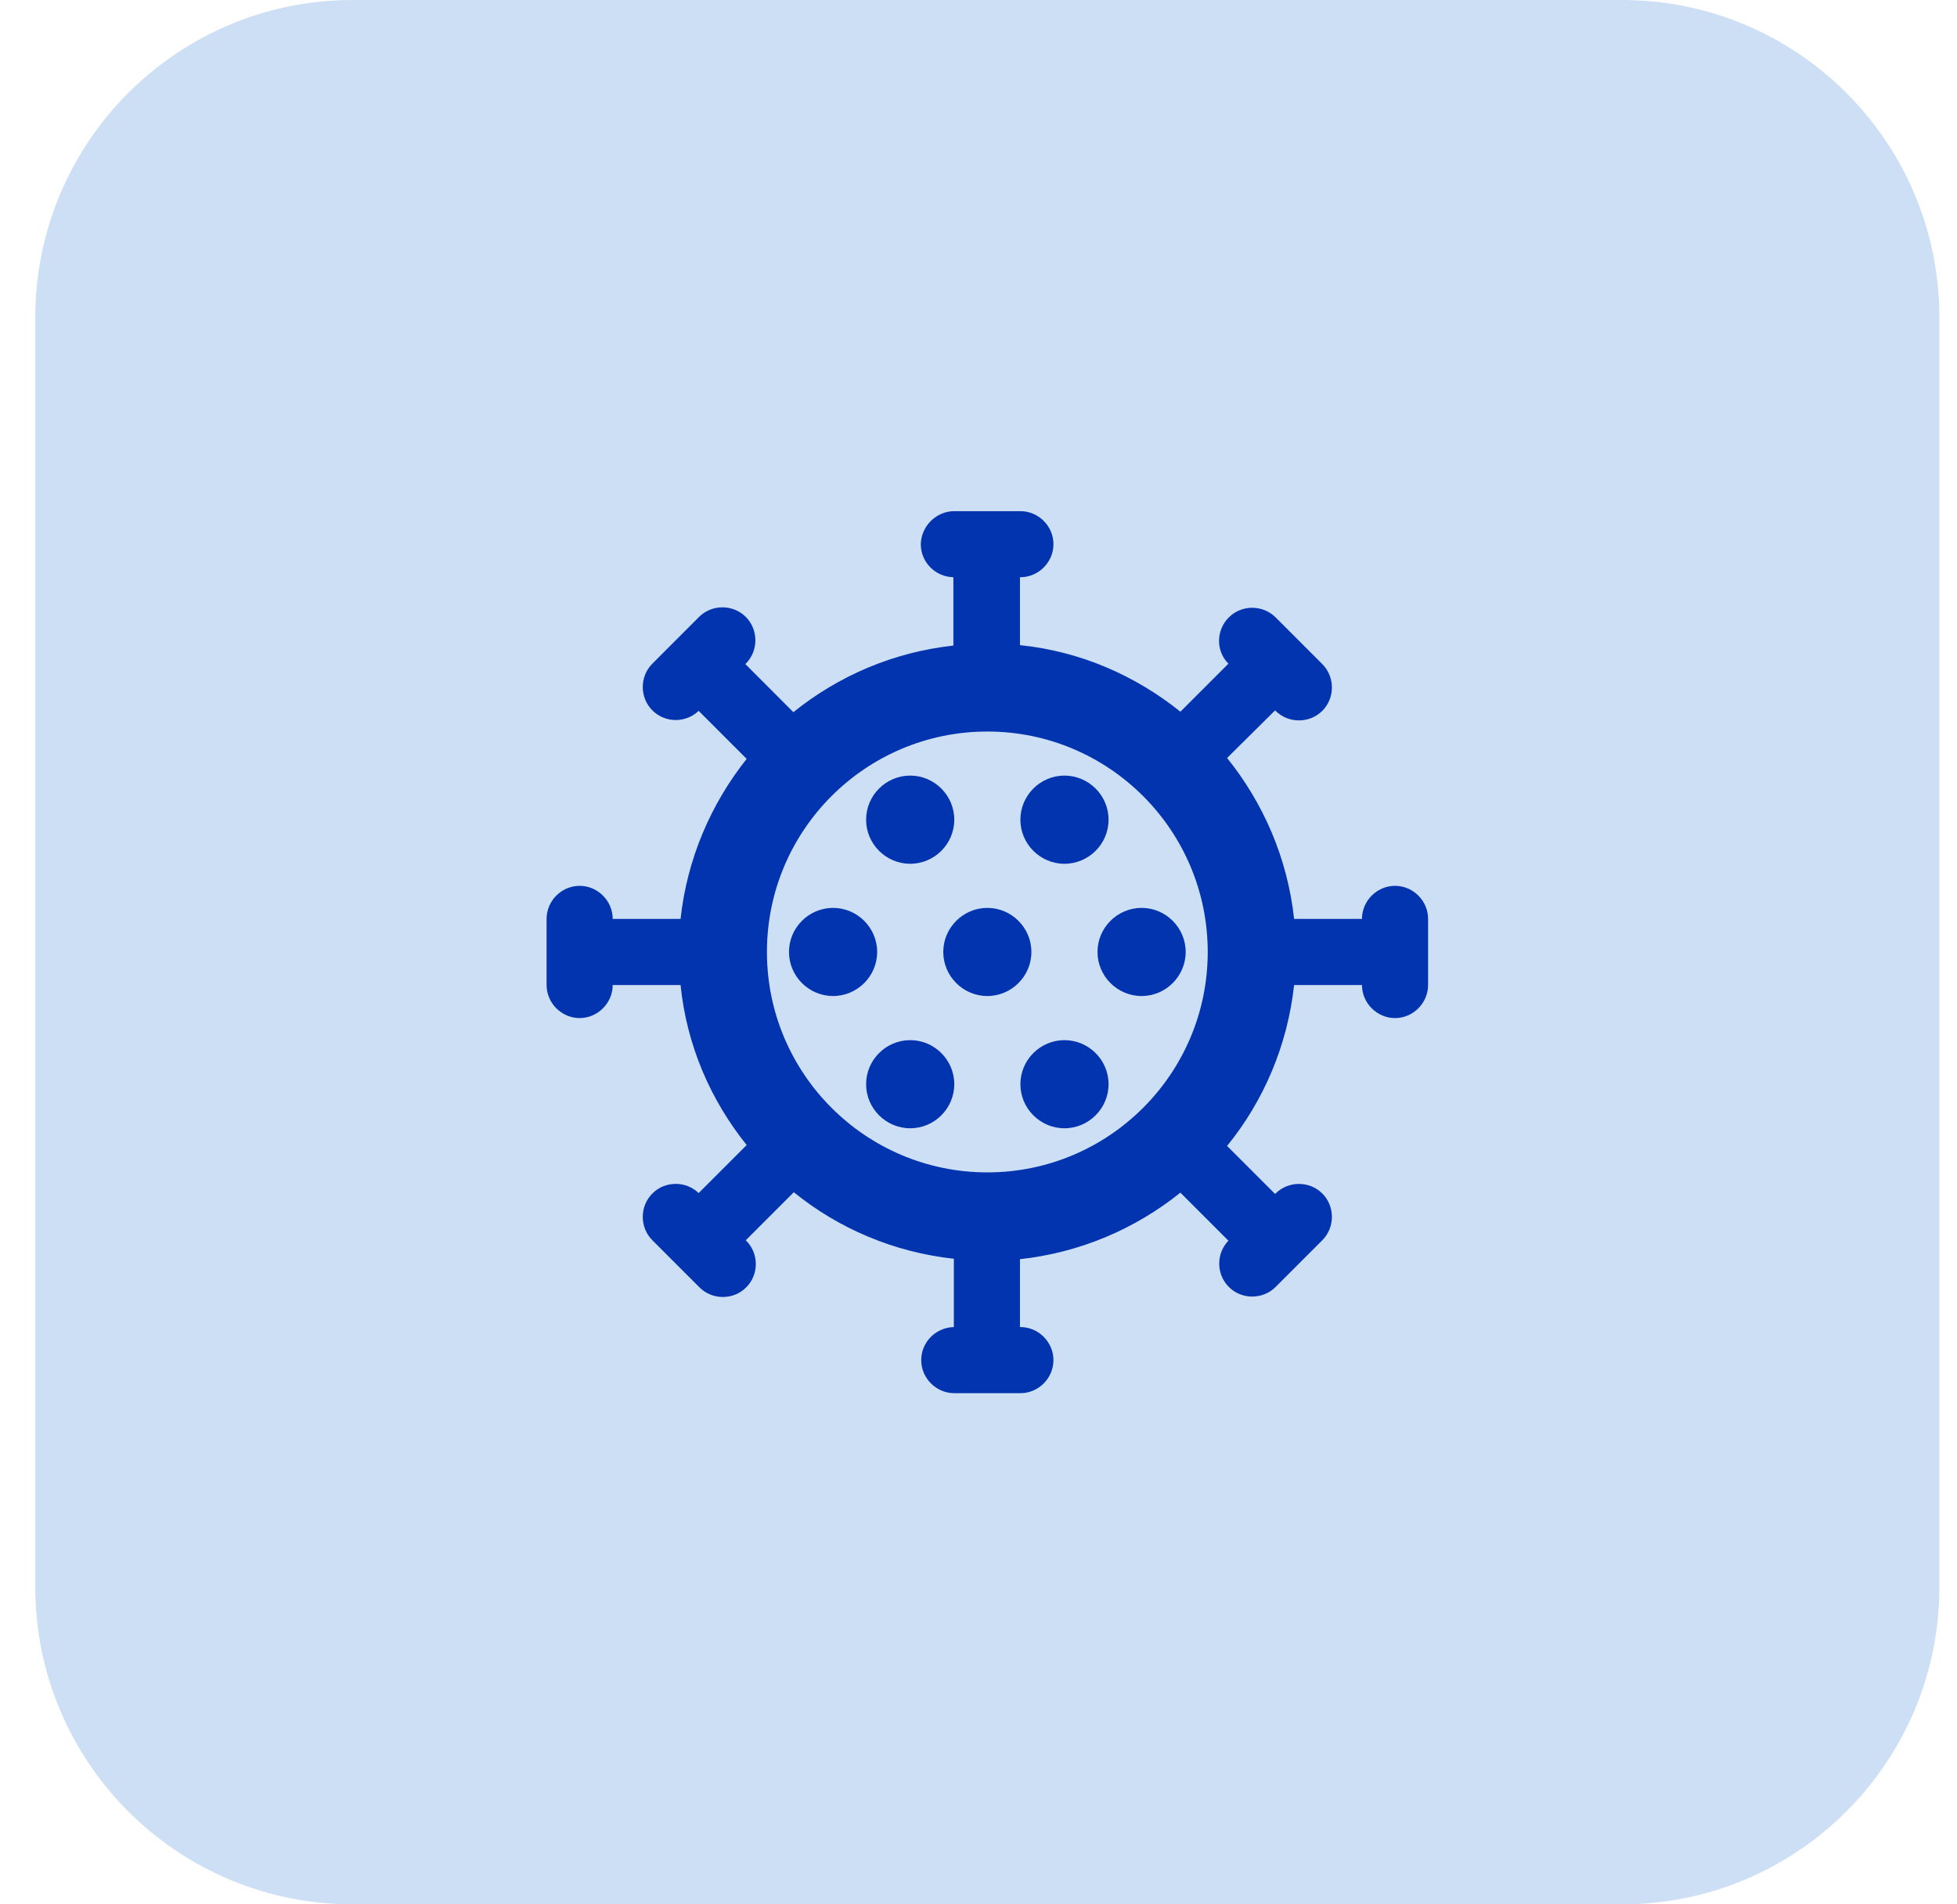
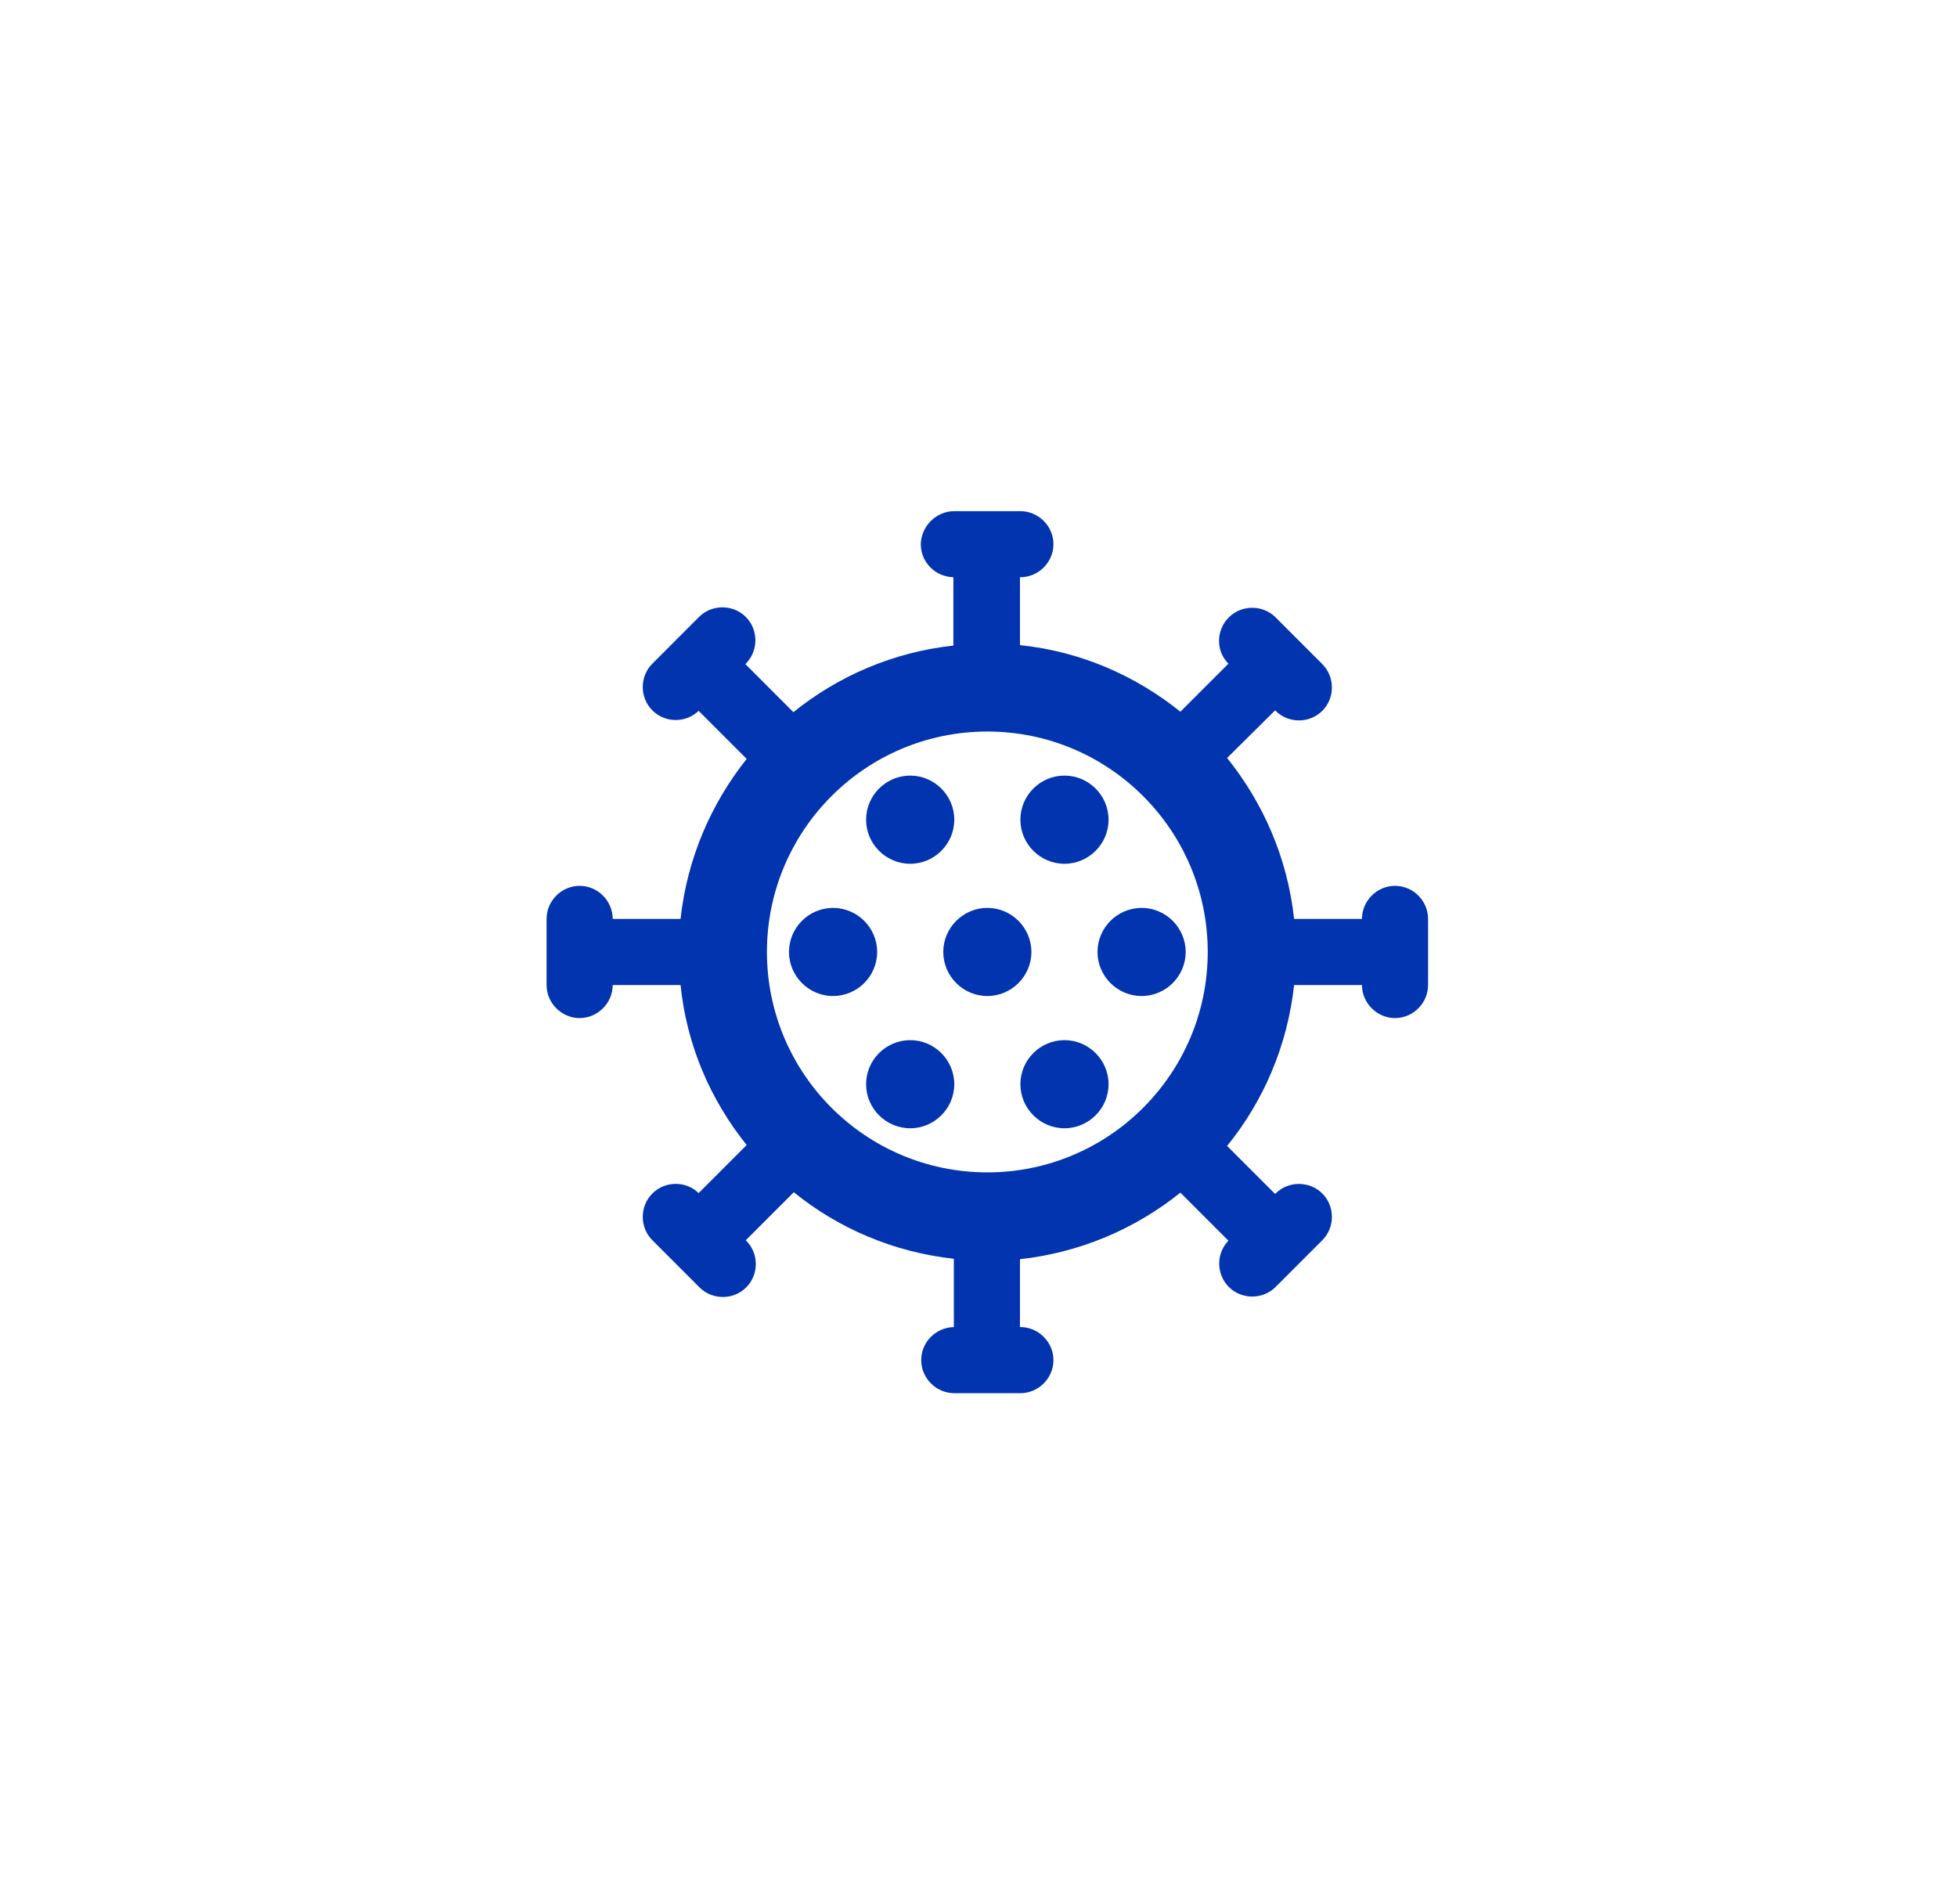
<svg xmlns="http://www.w3.org/2000/svg" width="37" height="36" viewBox="0 0 37 36" fill="none">
-   <path d="M0.667 6C0.667 2.686 3.353 0 6.667 0H30.667C33.98 0 36.667 2.686 36.667 6V30C36.667 33.314 33.98 36 30.667 36H6.667C3.353 36 0.667 33.314 0.667 30V6Z" fill="#CDDFF5" />
  <path d="M16.584 17.996C16.584 18.454 16.209 18.829 15.75 18.829C15.292 18.829 14.917 18.454 14.917 17.996C14.917 17.538 15.292 17.163 15.75 17.163C16.209 17.163 16.584 17.538 16.584 17.996ZM20.125 16.329C20.584 16.329 20.959 15.954 20.959 15.496C20.959 15.037 20.584 14.662 20.125 14.662C19.667 14.662 19.292 15.037 19.292 15.496C19.292 15.954 19.667 16.329 20.125 16.329ZM17.209 16.329C17.667 16.329 18.042 15.954 18.042 15.496C18.042 15.037 17.667 14.662 17.209 14.662C16.75 14.662 16.375 15.037 16.375 15.496C16.375 15.954 16.75 16.329 17.209 16.329ZM17.209 19.663C16.75 19.663 16.375 20.038 16.375 20.496C16.375 20.954 16.75 21.329 17.209 21.329C17.667 21.329 18.042 20.954 18.042 20.496C18.042 20.038 17.667 19.663 17.209 19.663ZM27 17.371V18.621C27 18.962 26.717 19.246 26.375 19.246C26.034 19.246 25.75 18.962 25.75 18.621H24.467C24.342 19.762 23.892 20.812 23.2 21.663L24.108 22.571L24.117 22.562C24.358 22.321 24.759 22.321 25 22.562C25.242 22.804 25.242 23.204 25 23.446L24.117 24.329C23.875 24.571 23.475 24.571 23.233 24.329C22.992 24.087 22.992 23.696 23.225 23.454L22.317 22.546C21.467 23.229 20.425 23.679 19.284 23.804V25.087H19.292C19.634 25.087 19.917 25.371 19.917 25.712C19.917 26.054 19.634 26.337 19.292 26.337H18.042C17.7 26.337 17.417 26.054 17.417 25.712C17.417 25.371 17.692 25.096 18.034 25.087V23.796C16.892 23.671 15.85 23.221 15.008 22.538L14.1 23.446L14.108 23.454C14.35 23.696 14.35 24.096 14.108 24.337C13.867 24.579 13.467 24.579 13.225 24.337L12.334 23.446C12.092 23.204 12.092 22.804 12.334 22.562C12.575 22.321 12.967 22.321 13.209 22.554L14.117 21.646C13.434 20.796 12.983 19.762 12.867 18.621H11.584C11.584 18.962 11.3 19.246 10.959 19.246C10.617 19.246 10.334 18.962 10.334 18.621V17.371C10.334 17.029 10.617 16.746 10.959 16.746C11.3 16.746 11.584 17.029 11.584 17.371H12.867C12.992 16.229 13.442 15.196 14.117 14.346L13.209 13.438C12.967 13.671 12.575 13.671 12.334 13.429C12.092 13.188 12.092 12.787 12.334 12.546L13.217 11.662C13.459 11.421 13.858 11.421 14.1 11.662C14.342 11.904 14.342 12.304 14.1 12.546L14.092 12.554L15 13.463C15.85 12.779 16.884 12.329 18.025 12.204V10.912C17.683 10.904 17.409 10.629 17.409 10.287C17.417 9.946 17.7 9.663 18.042 9.663H19.292C19.634 9.663 19.917 9.946 19.917 10.287C19.917 10.629 19.634 10.912 19.292 10.912H19.284V12.196C20.425 12.312 21.467 12.771 22.317 13.454L23.225 12.546C22.983 12.304 22.992 11.912 23.233 11.671C23.475 11.429 23.875 11.429 24.117 11.671L25 12.554C25.242 12.796 25.242 13.196 25 13.438C24.759 13.679 24.358 13.679 24.117 13.438L24.108 13.429L23.2 14.329C23.884 15.179 24.342 16.221 24.467 17.371H25.75C25.75 17.029 26.034 16.746 26.375 16.746C26.717 16.746 27 17.029 27 17.371ZM22.834 17.996C22.834 15.696 20.967 13.829 18.667 13.829C16.367 13.829 14.5 15.696 14.5 17.996C14.5 20.296 16.367 22.163 18.667 22.163C20.967 22.163 22.834 20.296 22.834 17.996ZM18.667 17.163C18.209 17.163 17.834 17.538 17.834 17.996C17.834 18.454 18.209 18.829 18.667 18.829C19.125 18.829 19.5 18.454 19.5 17.996C19.5 17.538 19.125 17.163 18.667 17.163ZM21.584 17.163C21.125 17.163 20.75 17.538 20.75 17.996C20.75 18.454 21.125 18.829 21.584 18.829C22.042 18.829 22.417 18.454 22.417 17.996C22.417 17.538 22.042 17.163 21.584 17.163ZM20.125 19.663C19.667 19.663 19.292 20.038 19.292 20.496C19.292 20.954 19.667 21.329 20.125 21.329C20.584 21.329 20.959 20.954 20.959 20.496C20.959 20.038 20.584 19.663 20.125 19.663Z" fill="#0134AE" />
</svg>